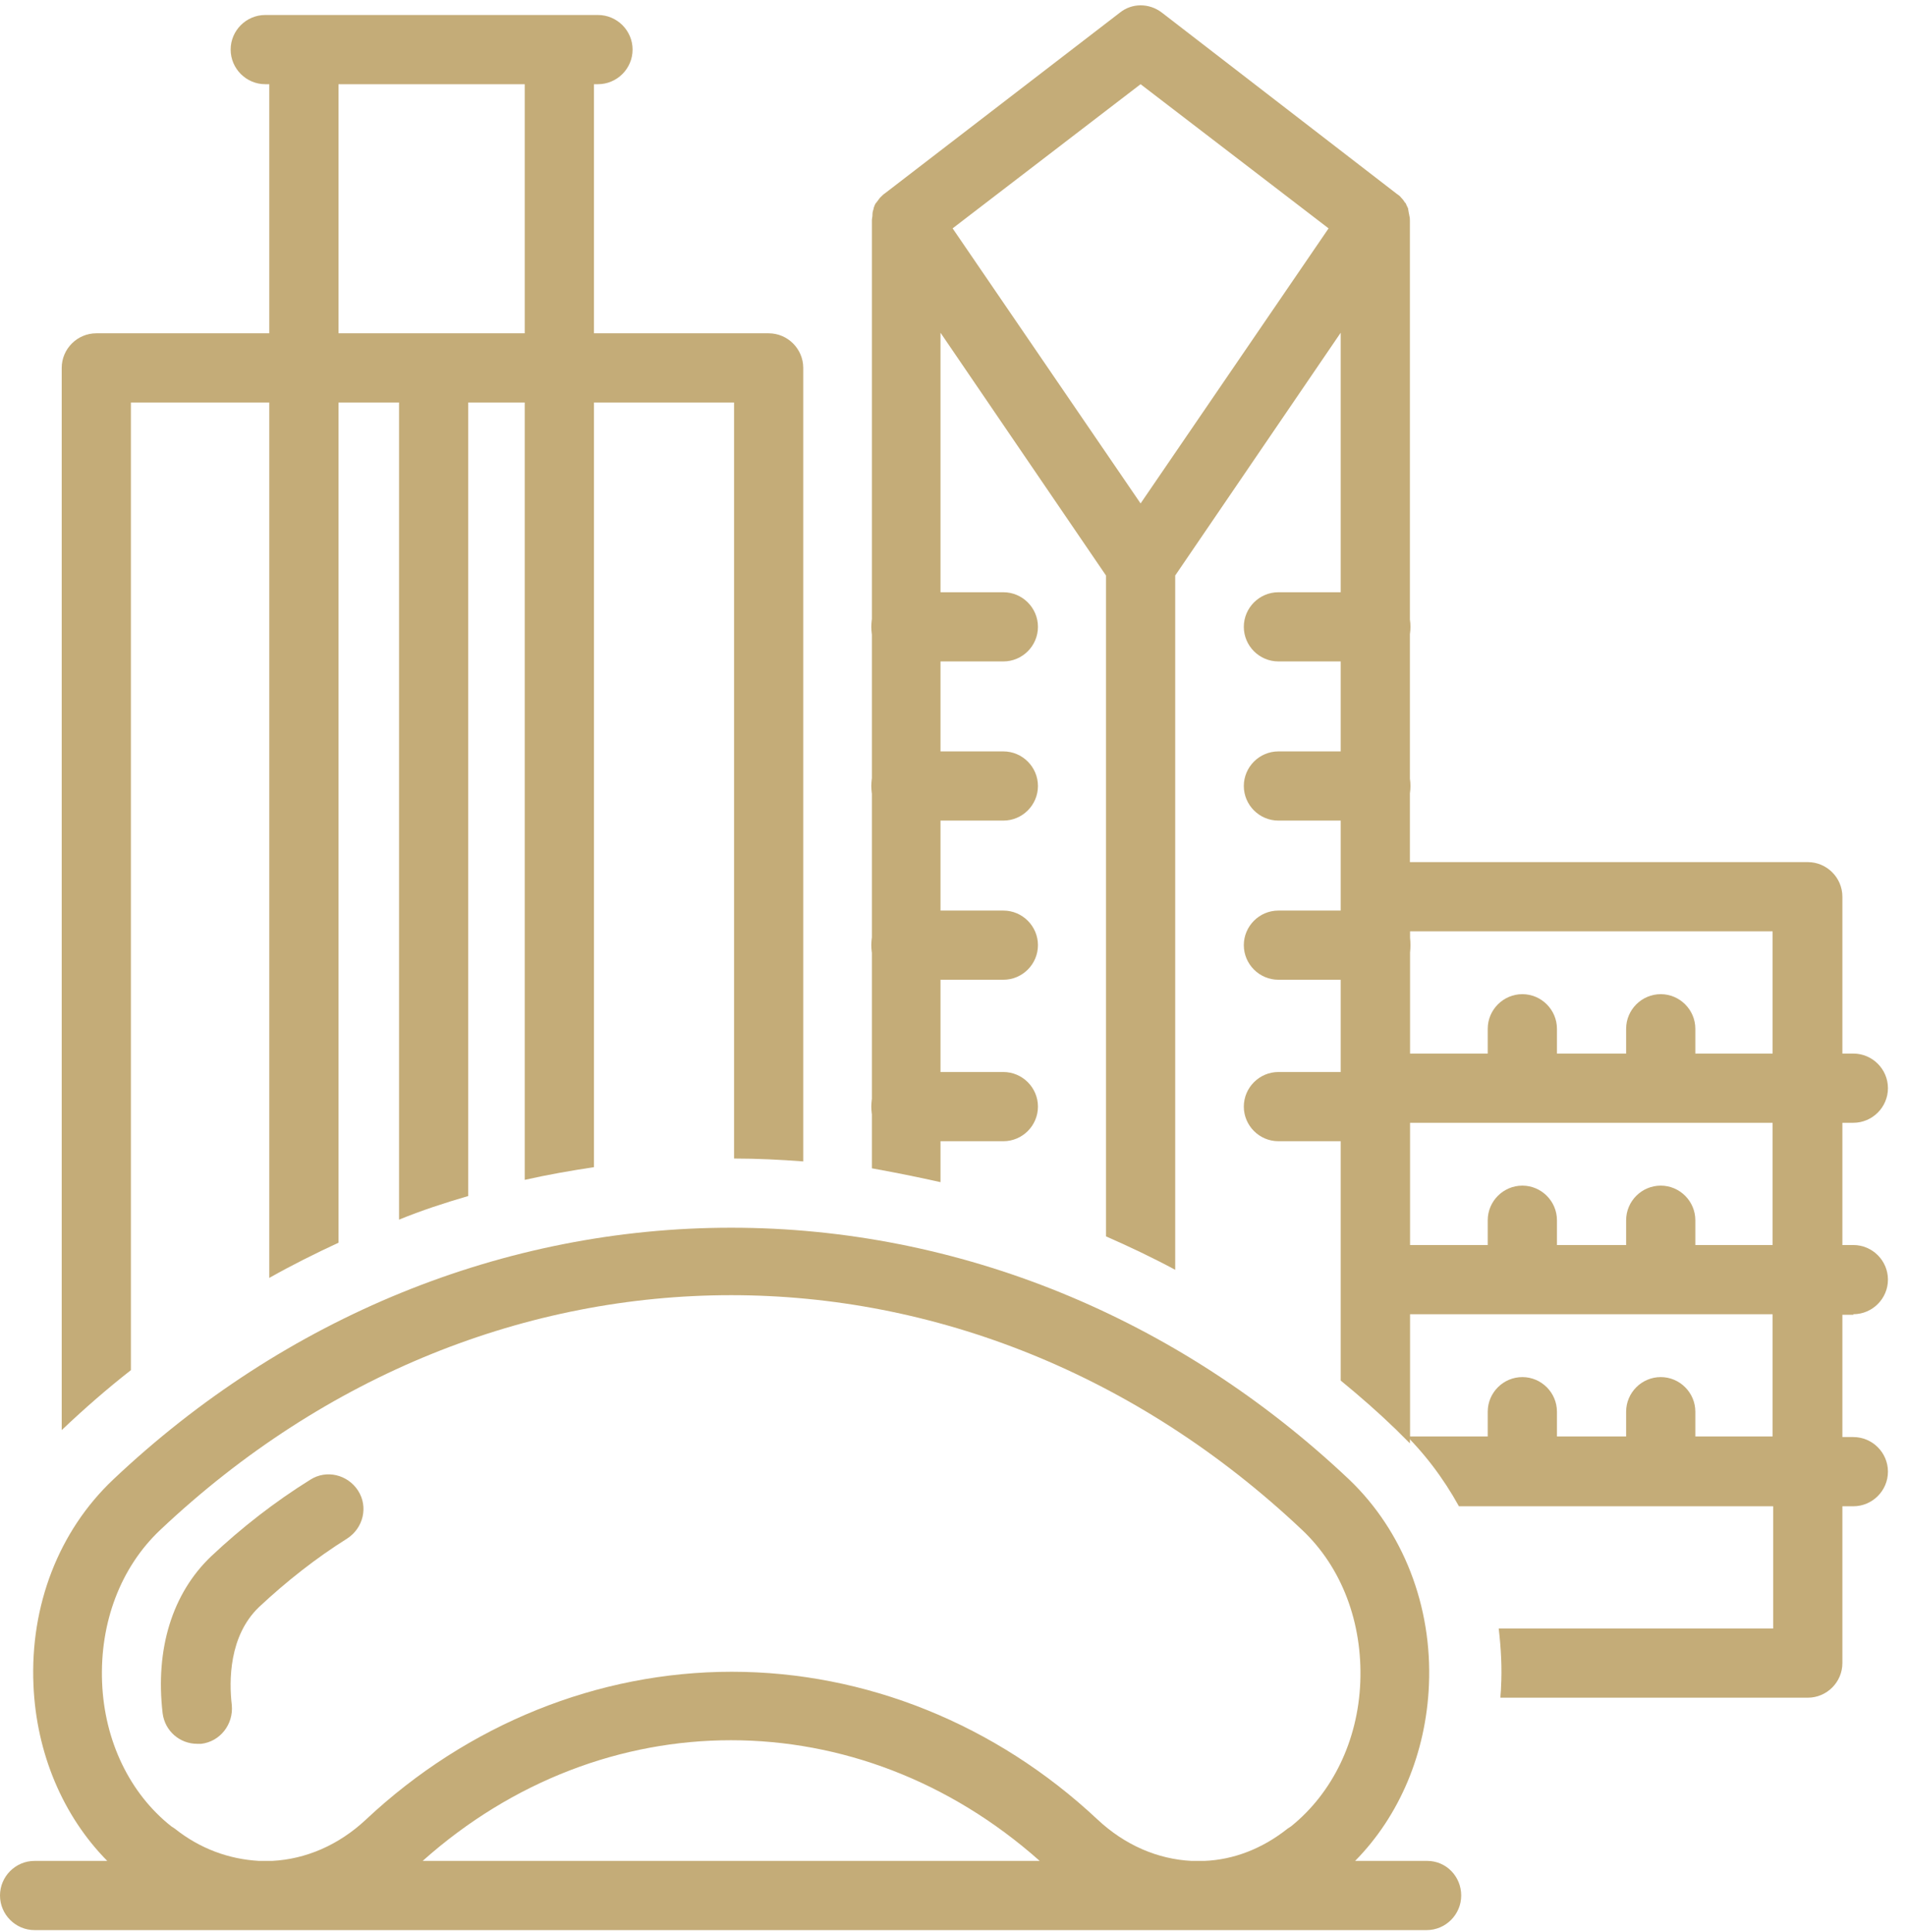
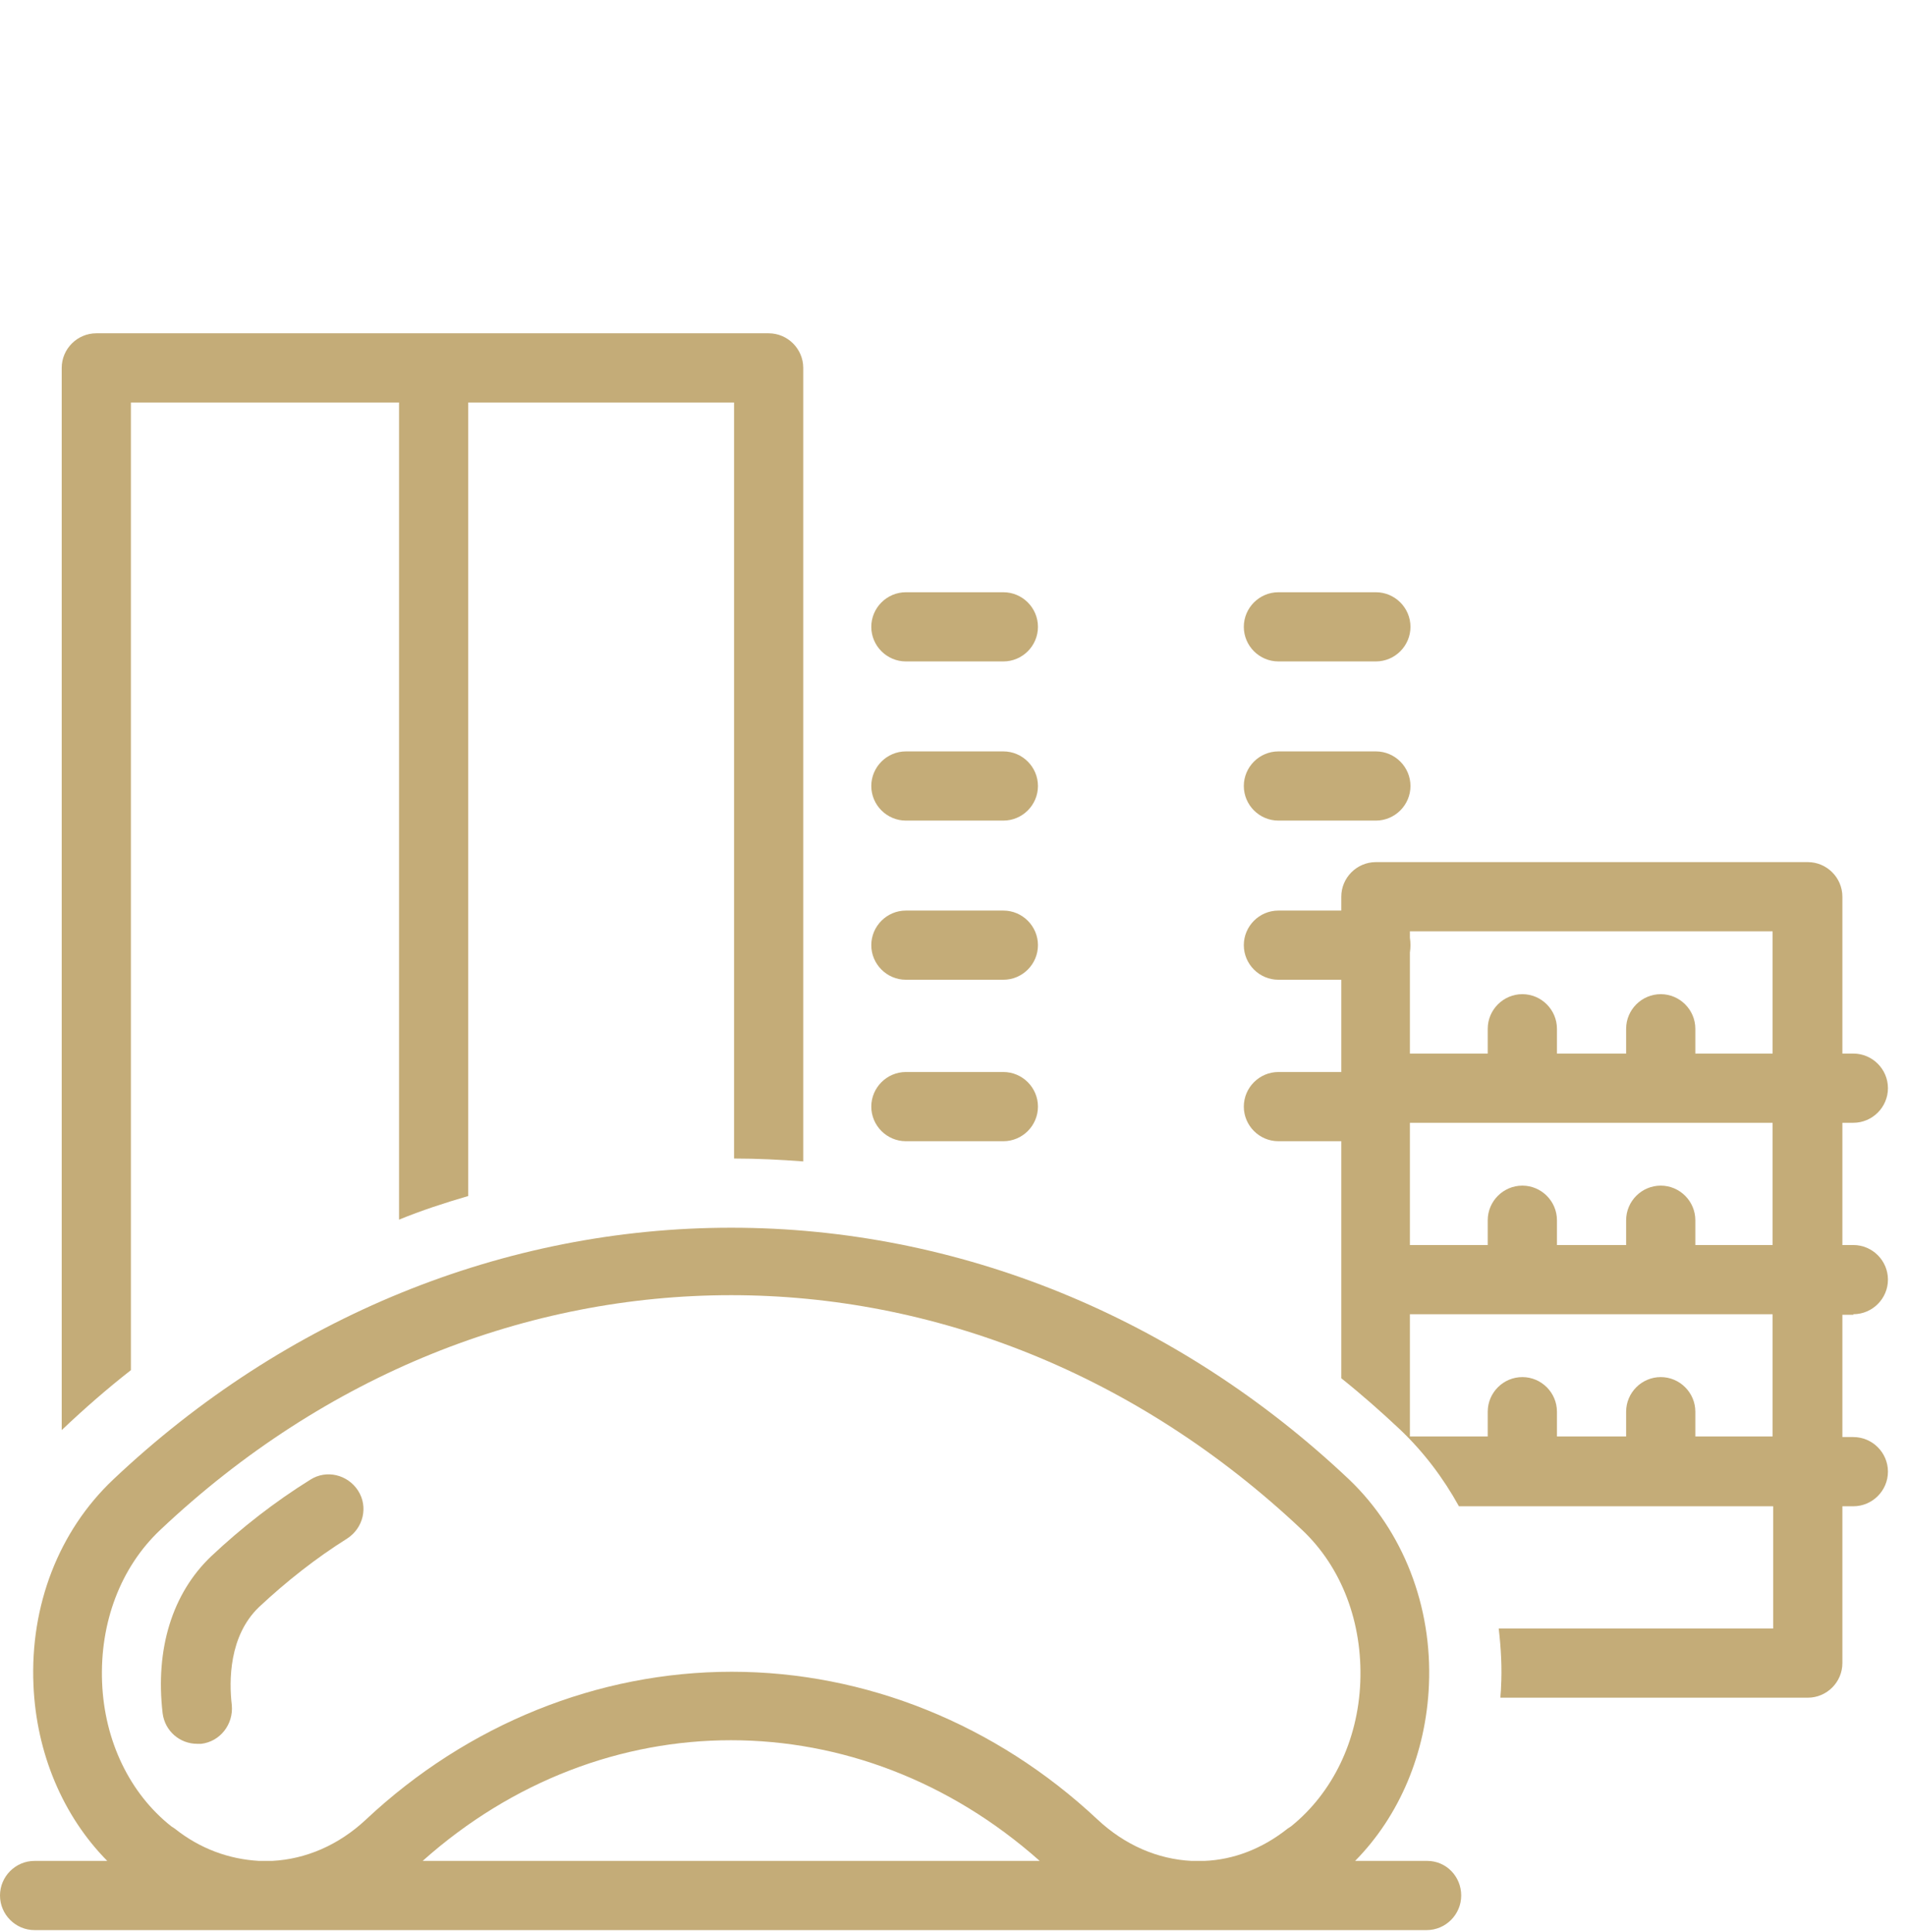
<svg xmlns="http://www.w3.org/2000/svg" width="74" height="75" viewBox="0 0 74 75" fill="none">
  <g clip-path="url(#clip0_3263_1306)">
    <path d="M18.179 46.433V14.933C18.179 14.194 17.575 13.589 16.836 13.589C16.097 13.589 15.493 14.194 15.493 14.933V47.351C16.366 46.992 17.261 46.702 18.179 46.433Z" fill="#C4AC78" />
-     <path d="M10.298 3.269H10.455V14.284V49.612C11.328 49.119 12.224 48.672 13.142 48.246V14.284V3.269H20.373V14.284V45.806C21.268 45.604 22.164 45.448 23.06 45.313V14.284V3.269H23.216C23.955 3.269 24.56 2.664 24.56 1.925C24.56 1.186 23.955 0.582 23.216 0.582H10.298C9.56 0.582 8.955 1.186 8.955 1.925C8.955 2.664 9.56 3.269 10.298 3.269Z" fill="#C4AC78" />
    <path d="M38.955 25.679H35.171C34.433 25.679 33.828 25.075 33.828 24.336C33.828 23.597 34.433 22.993 35.171 22.993H38.955C39.694 22.993 40.298 23.597 40.298 24.336C40.298 25.075 39.694 25.679 38.955 25.679Z" fill="#C4AC78" />
    <path d="M38.955 31.858H35.171C34.433 31.858 33.828 31.254 33.828 30.515C33.828 29.776 34.433 29.172 35.171 29.172H38.955C39.694 29.172 40.298 29.776 40.298 30.515C40.298 31.254 39.694 31.858 38.955 31.858Z" fill="#C4AC78" />
    <path d="M38.955 38.037H35.171C34.433 38.037 33.828 37.433 33.828 36.694C33.828 35.955 34.433 35.351 35.171 35.351H38.955C39.694 35.351 40.298 35.955 40.298 36.694C40.298 37.433 39.694 38.037 38.955 38.037Z" fill="#C4AC78" />
    <path d="M53.418 25.679H49.634C48.895 25.679 48.291 25.075 48.291 24.336C48.291 23.597 48.895 22.993 49.634 22.993H53.418C54.157 22.993 54.761 23.597 54.761 24.336C54.761 25.075 54.157 25.679 53.418 25.679Z" fill="#C4AC78" />
    <path d="M53.418 31.858H49.634C48.895 31.858 48.291 31.254 48.291 30.515C48.291 29.776 48.895 29.172 49.634 29.172H53.418C54.157 29.172 54.761 29.776 54.761 30.515C54.761 31.254 54.157 31.858 53.418 31.858Z" fill="#C4AC78" />
    <path d="M53.418 38.037H49.634C48.895 38.037 48.291 37.433 48.291 36.694C48.291 35.955 48.895 35.351 49.634 35.351H53.418C54.157 35.351 54.761 35.955 54.761 36.694C54.761 37.433 54.157 38.037 53.418 38.037Z" fill="#C4AC78" />
    <path d="M38.955 44.306H35.171C34.433 44.306 33.828 43.701 33.828 42.962C33.828 42.224 34.433 41.619 35.171 41.619H38.955C39.694 41.619 40.298 42.224 40.298 42.962C40.298 43.701 39.694 44.306 38.955 44.306Z" fill="#C4AC78" />
    <path d="M53.418 44.306H49.634C48.895 44.306 48.291 43.701 48.291 42.962C48.291 42.224 48.895 41.619 49.634 41.619H53.418C54.157 41.619 54.761 42.224 54.761 42.962C54.761 43.701 54.157 44.306 53.418 44.306Z" fill="#C4AC78" />
    <path d="M55.41 72.246H52.612C54.336 70.5 55.366 68.059 55.478 65.418C55.612 62.35 54.47 59.44 52.388 57.447C45.716 51.134 37.209 47.664 28.388 47.664C19.567 47.664 11.06 51.134 4.388 57.447C2.284 59.44 1.164 62.328 1.299 65.418C1.41 68.059 2.44 70.5 4.164 72.246H1.343C0.604 72.246 0 72.85 0 73.589C0 74.328 0.604 74.933 1.343 74.933H10.209C10.254 74.933 10.276 74.933 10.321 74.933H46.433C46.455 74.933 46.478 74.933 46.478 74.933C46.5 74.933 46.522 74.933 46.545 74.933H55.388C56.127 74.933 56.731 74.328 56.731 73.589C56.731 72.85 56.149 72.246 55.41 72.246ZM6.784 70.992L6.649 70.903C5.037 69.627 4.052 67.589 3.963 65.306C3.873 63 4.679 60.85 6.224 59.395C12.649 53.328 20.508 50.283 28.388 50.283C36.246 50.283 44.127 53.328 50.552 59.395C52.097 60.85 52.903 63 52.813 65.306C52.724 67.567 51.739 69.604 50.127 70.903L49.992 70.992C49.008 71.776 47.888 72.201 46.769 72.246H46.254C44.955 72.179 43.679 71.642 42.605 70.634C38.664 66.94 33.605 64.903 28.41 64.903C23.216 64.903 18.157 66.94 14.216 70.634C13.142 71.642 11.866 72.179 10.567 72.246H10.052C8.888 72.179 7.769 71.776 6.784 70.992ZM40.366 72.246H16.41C23.418 66 33.336 66 40.366 72.246Z" fill="#C4AC78" />
    <path d="M10.052 62.395C11.127 61.388 12.269 60.492 13.478 59.731C14.104 59.328 14.306 58.5 13.903 57.873C13.5 57.246 12.672 57.045 12.045 57.448C10.679 58.298 9.381 59.306 8.194 60.425C6.694 61.858 6.022 64.007 6.314 66.515C6.403 67.209 6.985 67.701 7.657 67.701C7.702 67.701 7.769 67.701 7.814 67.701C8.552 67.612 9.067 66.94 9 66.201C8.888 65.261 8.888 63.515 10.052 62.395Z" fill="#C4AC78" />
    <path d="M2.418 55.5C3.269 54.694 4.164 53.91 5.082 53.194V15.627H28.5V44.978C29.395 44.978 30.291 45.022 31.186 45.09V14.284C31.186 13.545 30.582 12.94 29.843 12.94H3.739C3 12.94 2.396 13.545 2.396 14.284V55.522L2.418 55.5Z" fill="#C4AC78" />
    <path d="M71.955 51.022C72.694 51.022 73.299 50.418 73.299 49.679C73.299 48.94 72.694 48.336 71.955 48.336H71.53V43.59H71.955C72.694 43.59 73.299 42.985 73.299 42.246C73.299 41.508 72.694 40.903 71.955 40.903H71.53V34.813C71.53 34.075 70.925 33.47 70.187 33.47H53.418C52.679 33.47 52.075 34.075 52.075 34.813V53.508C52.858 54.134 53.62 54.806 54.358 55.5C55.276 56.373 56.037 57.381 56.642 58.478H68.843V63.224H58.187C58.276 63.985 58.321 64.746 58.276 65.53C58.276 65.664 58.254 65.776 58.254 65.91H70.187C70.925 65.91 71.53 65.306 71.53 64.567V58.478H71.955C72.694 58.478 73.299 57.873 73.299 57.134C73.299 56.395 72.694 55.791 71.955 55.791H71.53V51.045H71.955V51.022ZM68.821 55.769H65.821V54.806C65.821 54.067 65.216 53.463 64.478 53.463C63.739 53.463 63.134 54.067 63.134 54.806V55.769H60.448V54.806C60.448 54.067 59.843 53.463 59.105 53.463C58.366 53.463 57.761 54.067 57.761 54.806V55.769H54.739V51.022H68.821V55.769ZM68.821 48.336H65.821V47.373C65.821 46.634 65.216 46.03 64.478 46.03C63.739 46.03 63.134 46.634 63.134 47.373V48.336H60.448V47.373C60.448 46.634 59.843 46.03 59.105 46.03C58.366 46.03 57.761 46.634 57.761 47.373V48.336H54.739V43.59H68.821V48.336ZM68.821 40.903H65.821V39.94C65.821 39.202 65.216 38.597 64.478 38.597C63.739 38.597 63.134 39.202 63.134 39.94V40.903H60.448V39.94C60.448 39.202 59.843 38.597 59.105 38.597C58.366 38.597 57.761 39.202 57.761 39.94V40.903H54.739V36.157H68.821V40.903Z" fill="#C4AC78" />
-     <path d="M36.515 45.895V12.918L42.94 22.343V48C43.858 48.403 44.754 48.828 45.627 49.298V22.343L52.052 12.918V53.597C52.791 54.202 53.507 54.828 54.201 55.5C54.38 55.679 54.559 55.858 54.739 56.037V8.575C54.739 8.507 54.739 8.44 54.716 8.373V8.351C54.694 8.284 54.694 8.216 54.672 8.127V8.104C54.649 8.037 54.604 7.97 54.582 7.903C54.582 7.903 54.582 7.881 54.559 7.881C54.515 7.813 54.47 7.746 54.425 7.701L54.403 7.679C54.358 7.612 54.291 7.567 54.224 7.522L45.112 0.492C44.619 0.112 43.948 0.112 43.477 0.492L34.365 7.5C34.298 7.545 34.254 7.589 34.186 7.657L34.164 7.679C34.119 7.746 34.075 7.791 34.03 7.858L34.007 7.881C33.962 7.948 33.94 8.015 33.918 8.082V8.104C33.895 8.172 33.873 8.239 33.873 8.328V8.351C33.873 8.418 33.851 8.485 33.851 8.552V45.358C34.724 45.515 35.619 45.694 36.515 45.895ZM44.283 3.269L51.582 8.866L44.283 19.545L36.985 8.866L44.283 3.269Z" fill="#C4AC78" />
  </g>
  <defs>
    <clipPath id="clip0_3263_1306">
      <rect width="73.433" height="75" fill="white" />
    </clipPath>
  </defs>
</svg>